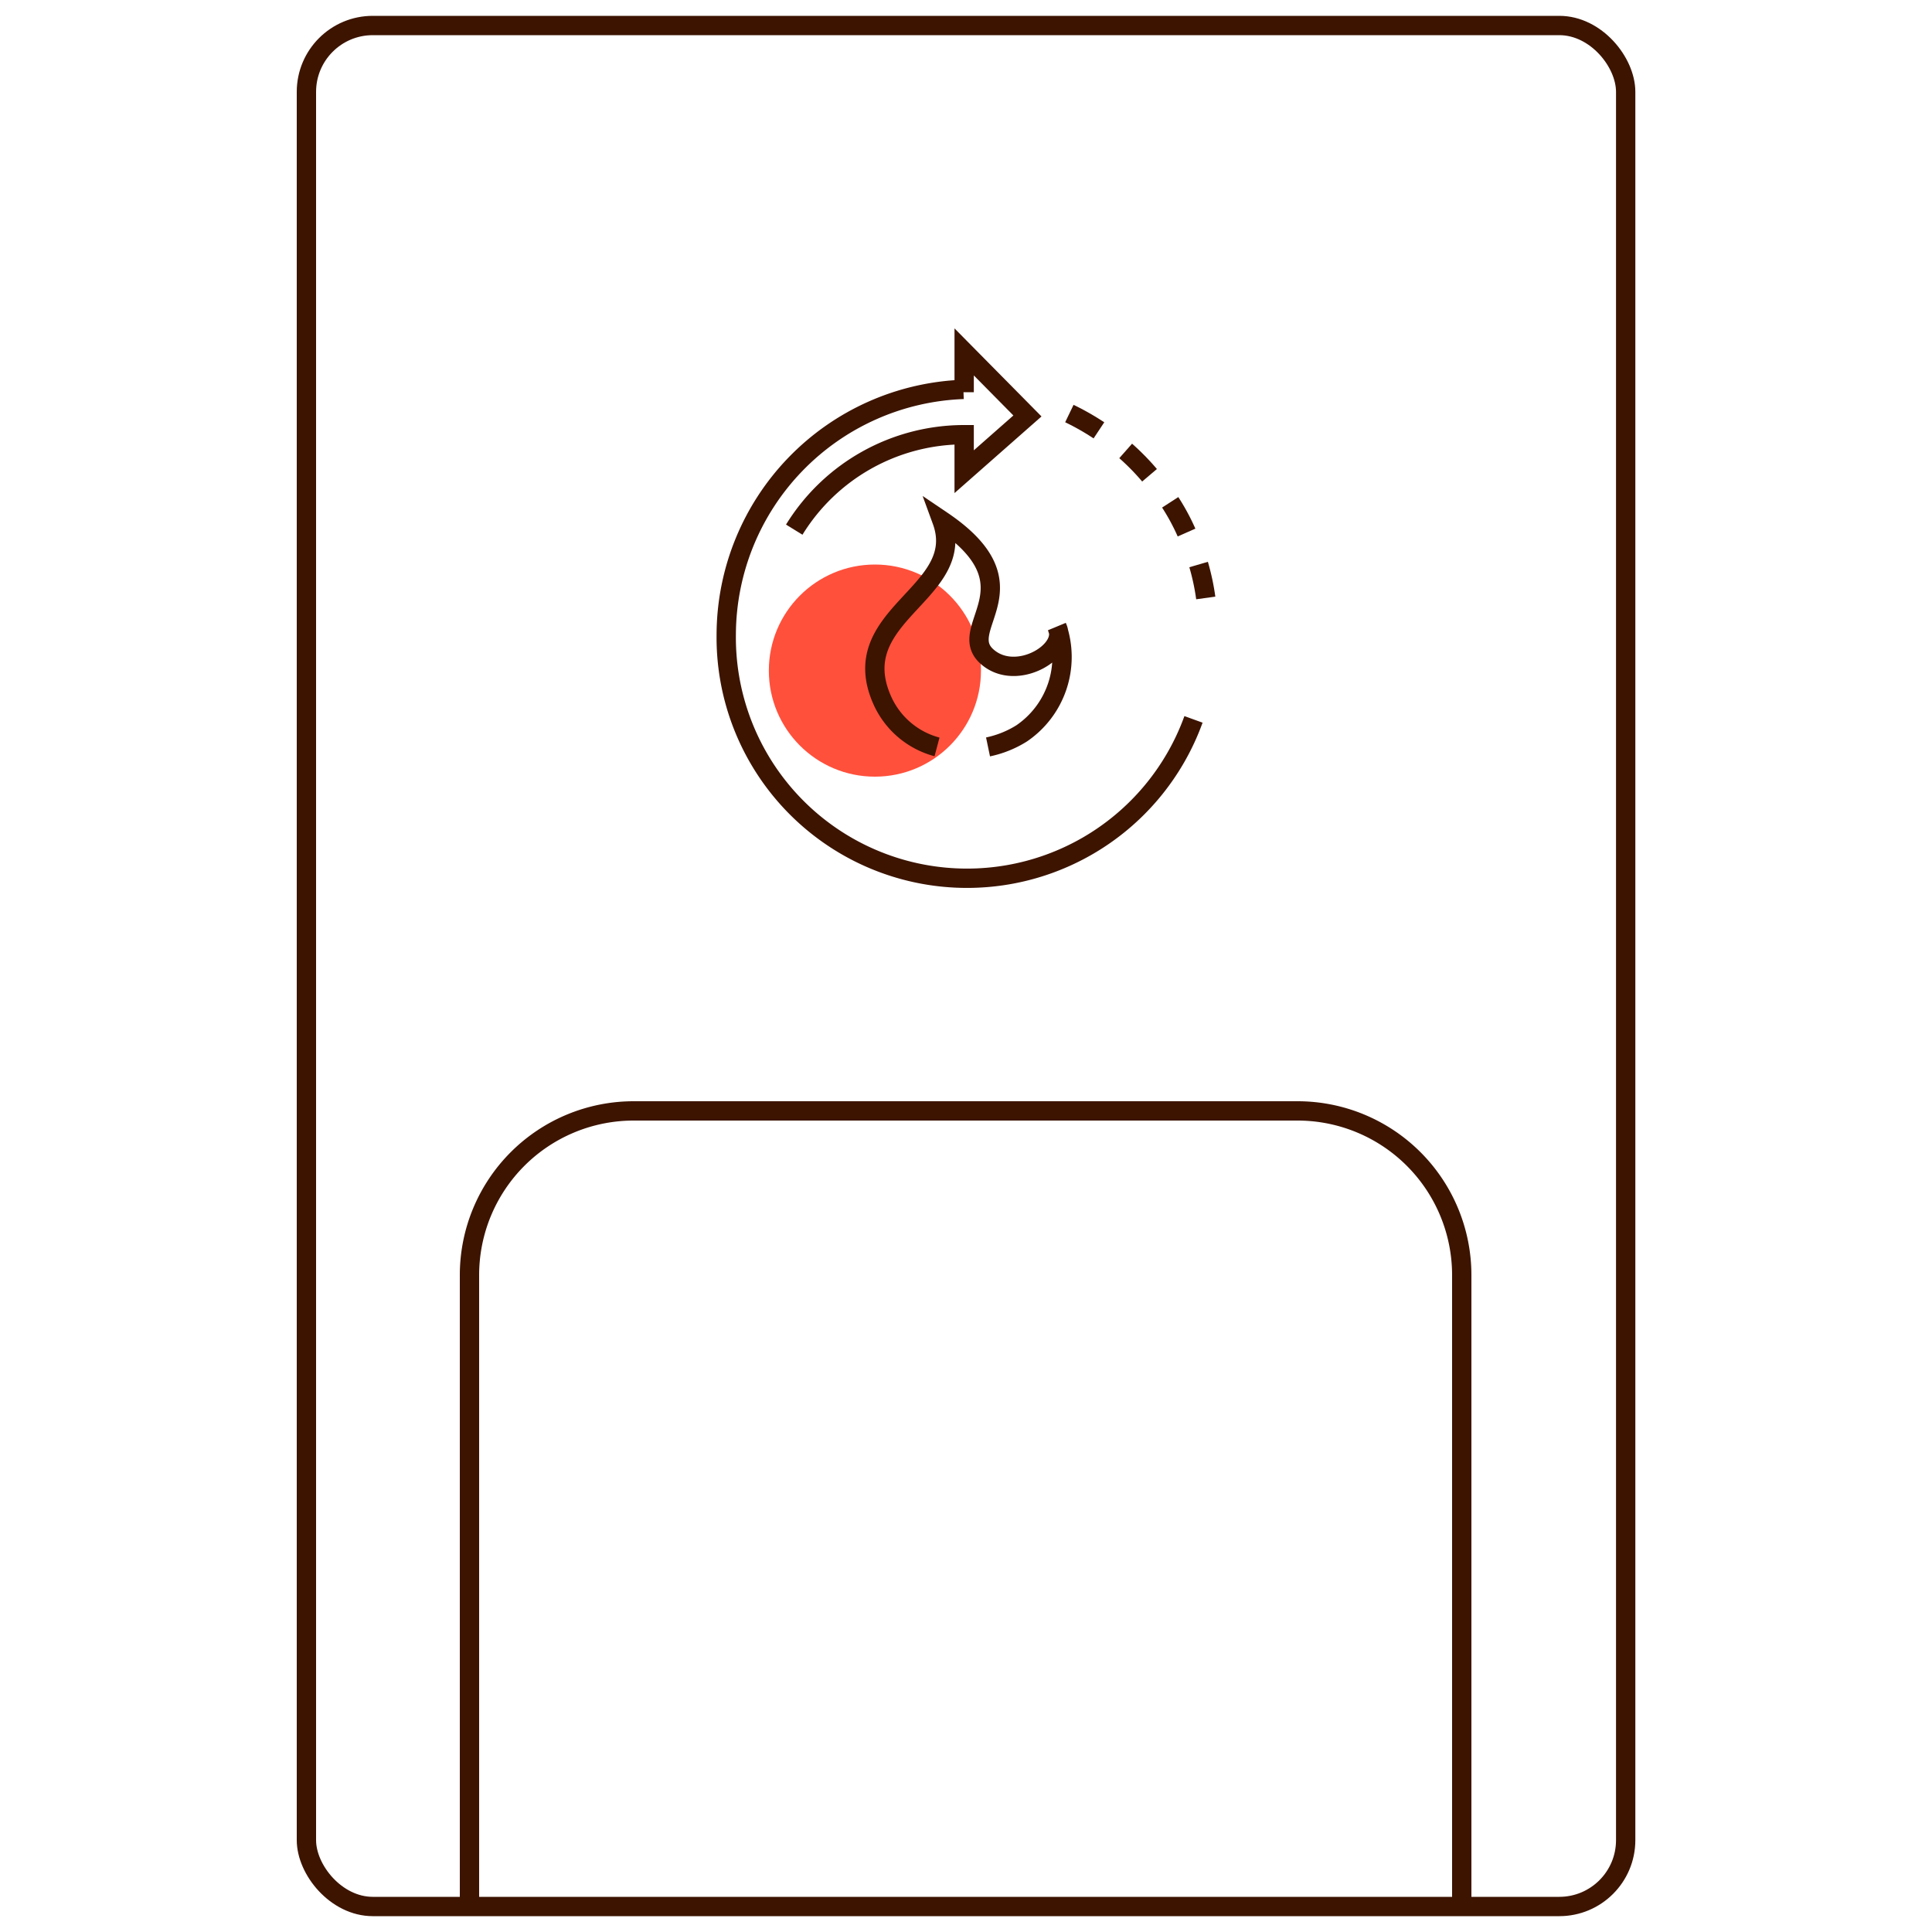
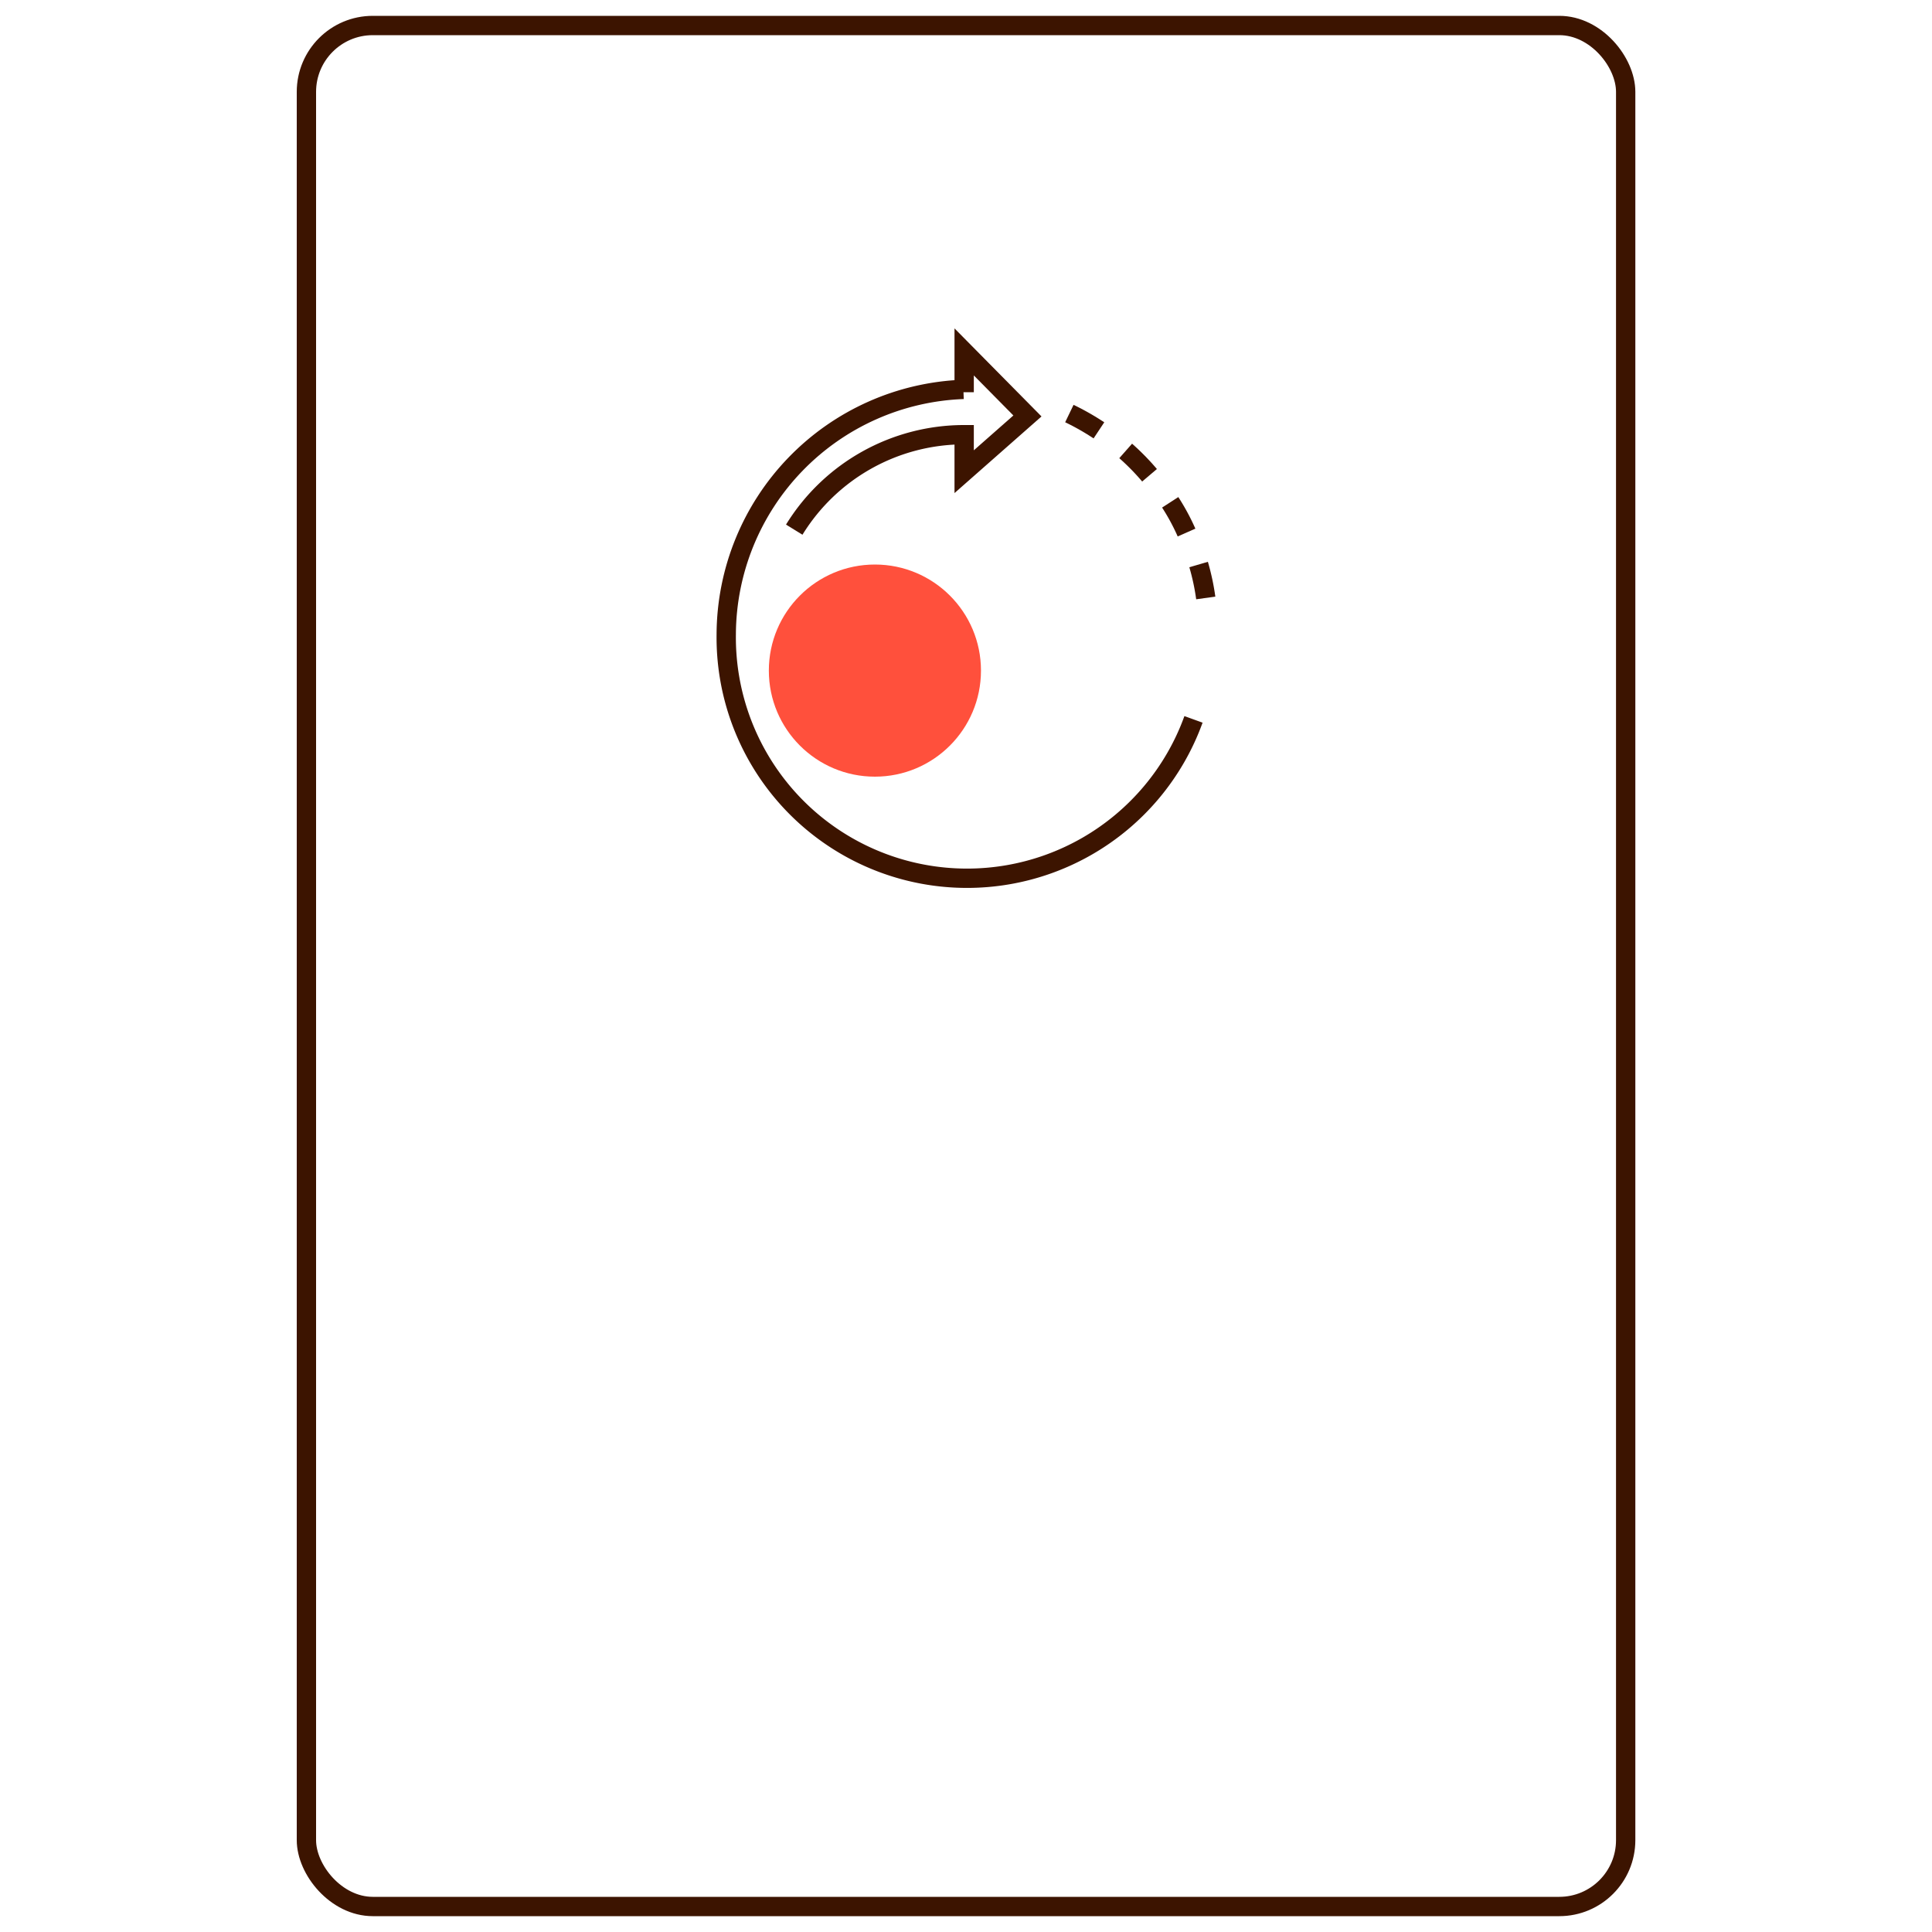
<svg xmlns="http://www.w3.org/2000/svg" id="b24d6cb1-7b57-4823-9830-eae6a9206830" data-name="Warstwa 1" viewBox="0 0 200 200">
  <defs>
    <style>.bb548675-5e74-441d-bc1a-5691f48ac971{fill:none;stroke:#3c1400;stroke-miterlimit:10;stroke-width:2px;}.abeb106e-85f6-4120-a904-a21ccde296fc{fill:#ff503c;}</style>
  </defs>
  <rect class="bb548675-5e74-441d-bc1a-5691f48ac971" x="31.72" y="2.64" width="136.57" height="194.72" rx="6.87" />
-   <path class="bb548675-5e74-441d-bc1a-5691f48ac971" d="M48.6,196.85V132a17,17,0,0,1,17-17h68.72a17,17,0,0,1,17,17v65.11" />
  <circle class="abeb106e-85f6-4120-a904-a21ccde296fc" cx="90.57" cy="69.42" r="10.98" />
-   <path id="a6782714-8ee6-462a-b353-3fe66346e557" data-name="Path 5503" class="bb548675-5e74-441d-bc1a-5691f48ac971" d="M102.28,77.32a10.66,10.66,0,0,0,3.48-1.4,9.57,9.57,0,0,0,3.67-11c1.2,2.44-4.18,5.73-7.22,3.08-3.48-3,5.38-7.3-4.7-14.1,2.77,7.57-10.26,9.69-6.13,18.7A8.63,8.63,0,0,0,97,77.32" />
  <g id="ea710a7a-13d4-48a4-9b6b-b089d2631d62" data-name="Group 5246">
    <g id="ab841578-5b5b-4223-9a88-8192ba2151e8" data-name="Group 5243">
      <path id="b6409818-3ddf-425a-b33b-910677206ef2" data-name="Path 5370" class="bb548675-5e74-441d-bc1a-5691f48ac971" d="M99.81,40.6V36.43l6.55,6.63-6.55,5.77V45a20.65,20.65,0,0,0-17.59,9.83" />
      <path id="f80c273b-919f-4ec3-8264-6fbef6bb0684" data-name="Path 5371" class="bb548675-5e74-441d-bc1a-5691f48ac971" d="M119,49.2a24.49,24.49,0,0,0-2.47-2.52" />
      <path id="a15d28da-7cd8-479b-a6c1-00a88cfc82a6" data-name="Path 5372" class="bb548675-5e74-441d-bc1a-5691f48ac971" d="M124.82,61.9a23.93,23.93,0,0,0-.74-3.46" />
      <path id="ac62e35b-f040-46d9-9516-dadcf4d0b0dc" data-name="Path 5373" class="bb548675-5e74-441d-bc1a-5691f48ac971" d="M122.83,55.13A22.56,22.56,0,0,0,121.14,52" />
      <path id="adc7694b-0962-4a9c-811a-9d7667674350" data-name="Path 5374" class="bb548675-5e74-441d-bc1a-5691f48ac971" d="M113.76,44.55a25.65,25.65,0,0,0-3.06-1.74" />
      <path id="ebca5307-2fd3-4ed4-9b75-8ea91cc36658" data-name="Path 5375" class="bb548675-5e74-441d-bc1a-5691f48ac971" d="M123.55,74.47a24.93,24.93,0,0,1-48.37-8.82A25.48,25.48,0,0,1,99.73,40.31" />
    </g>
  </g>
</svg>